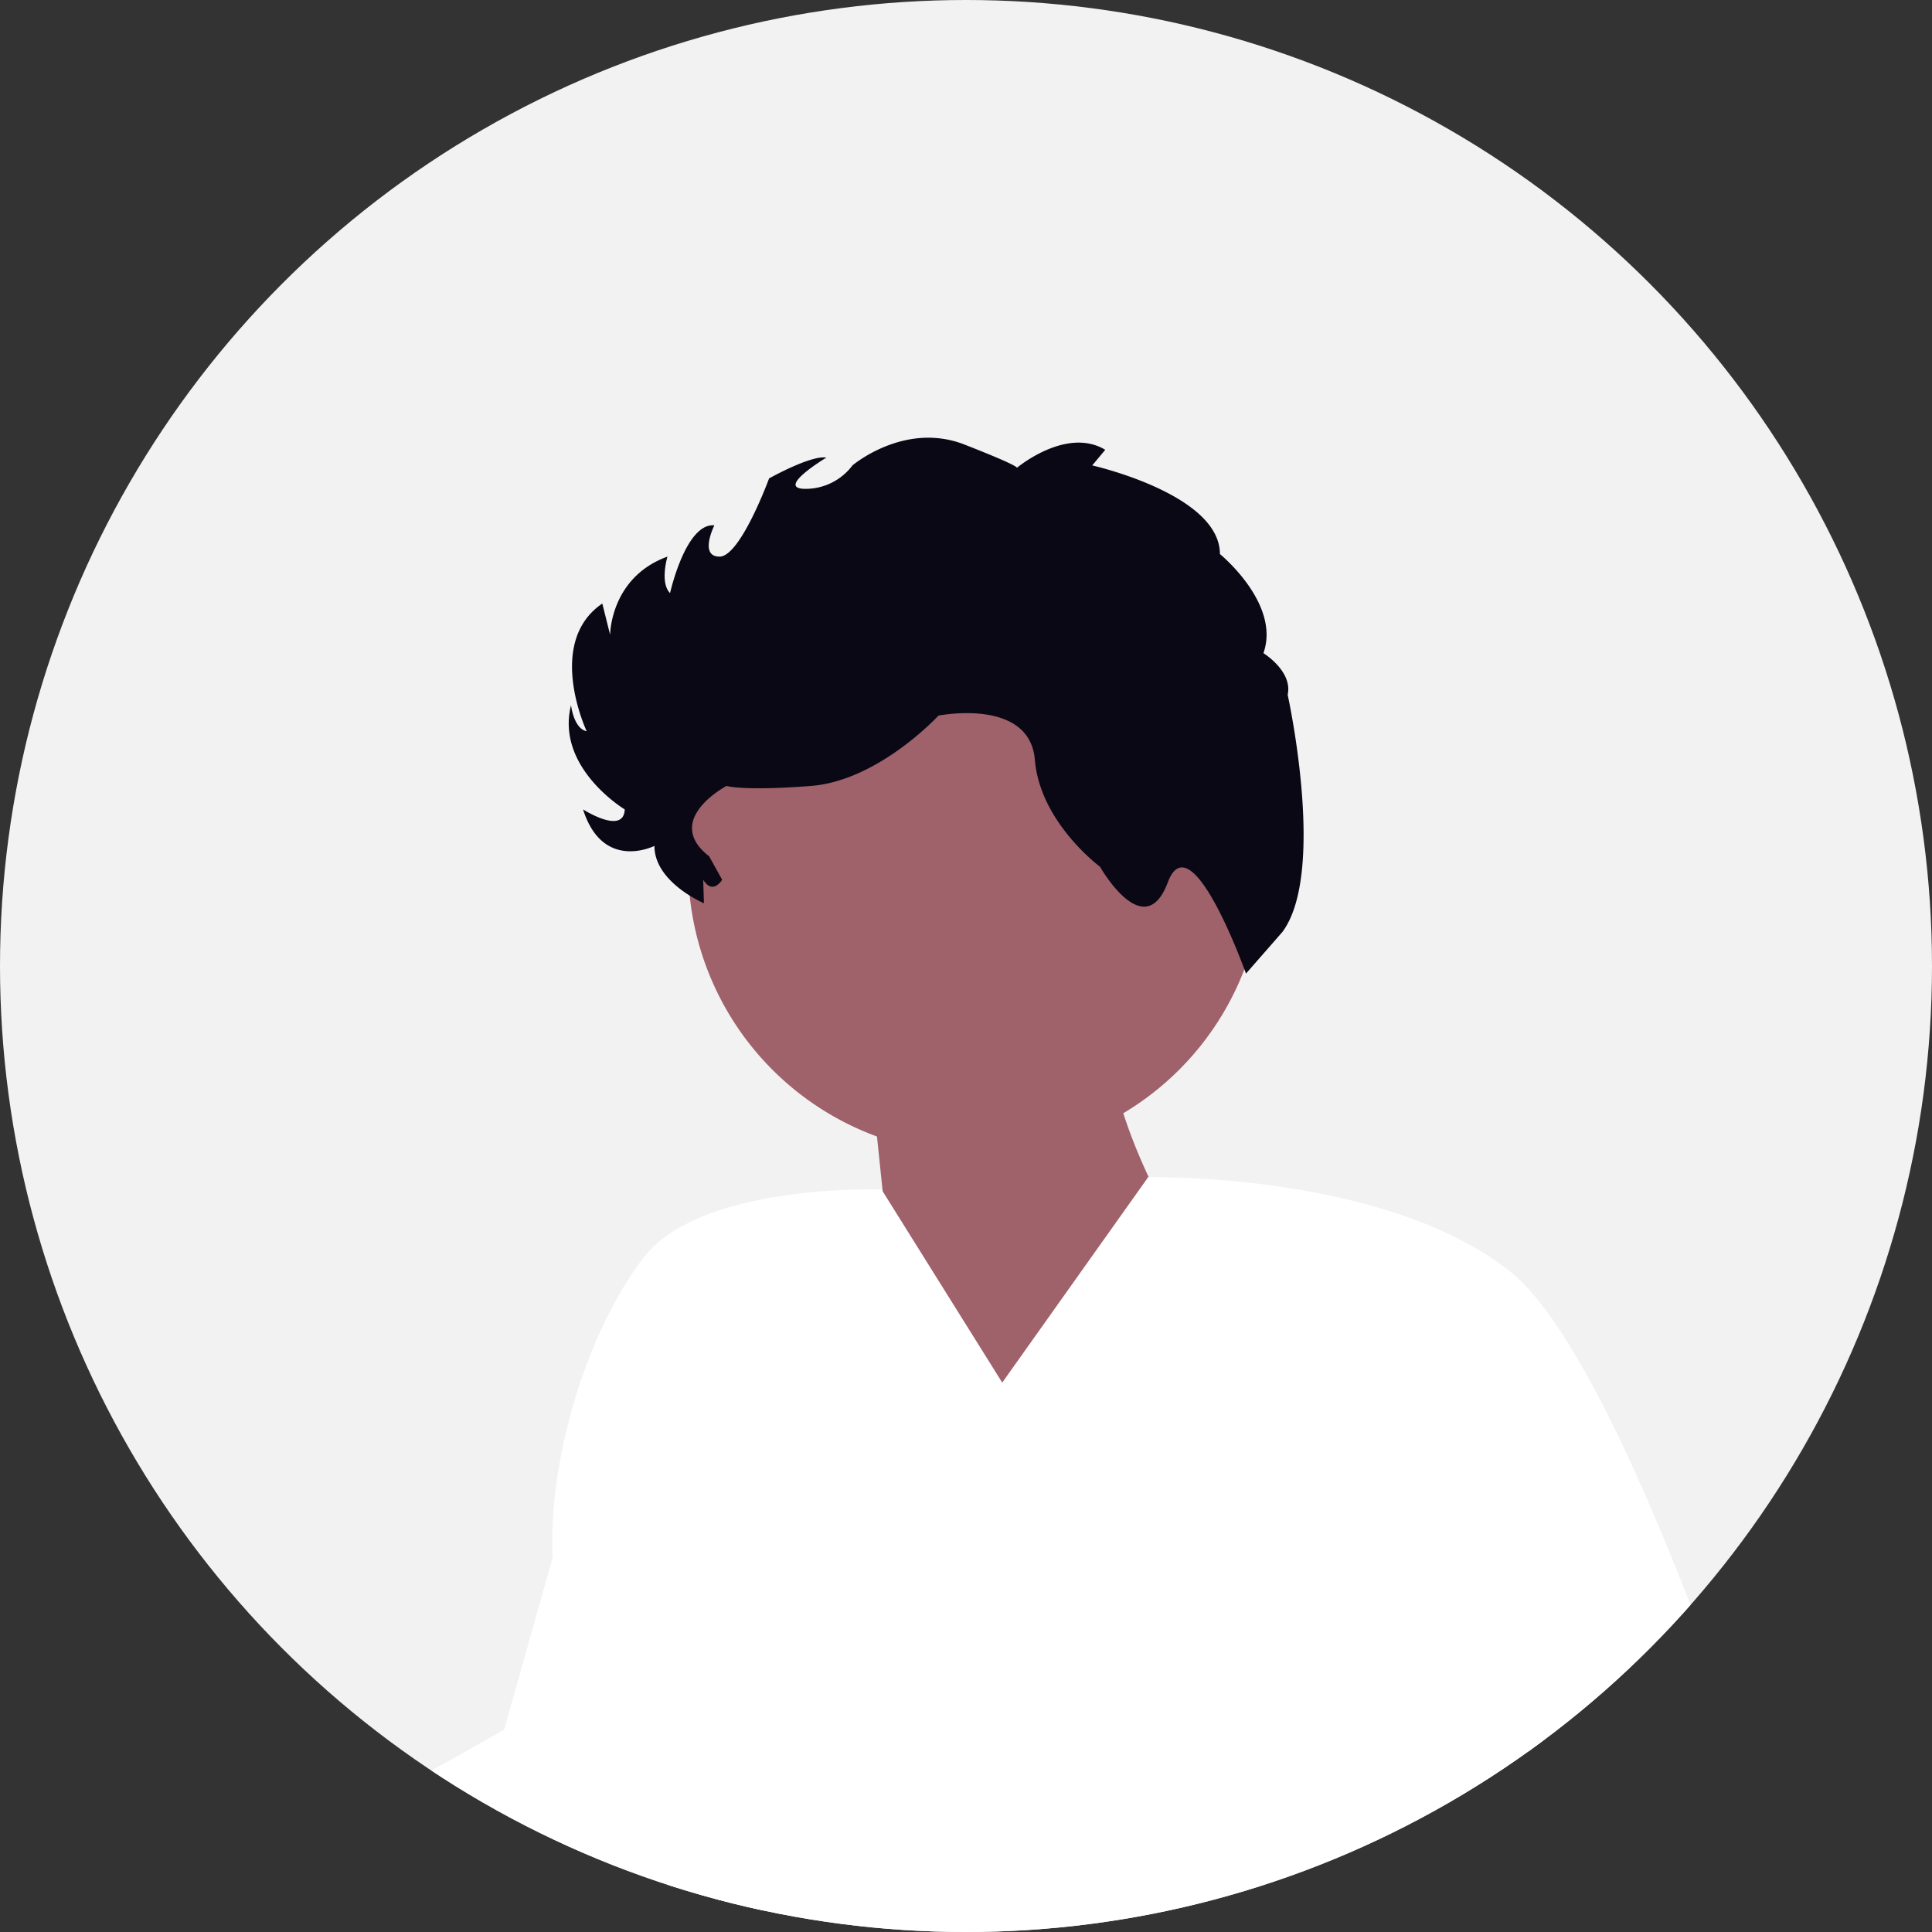
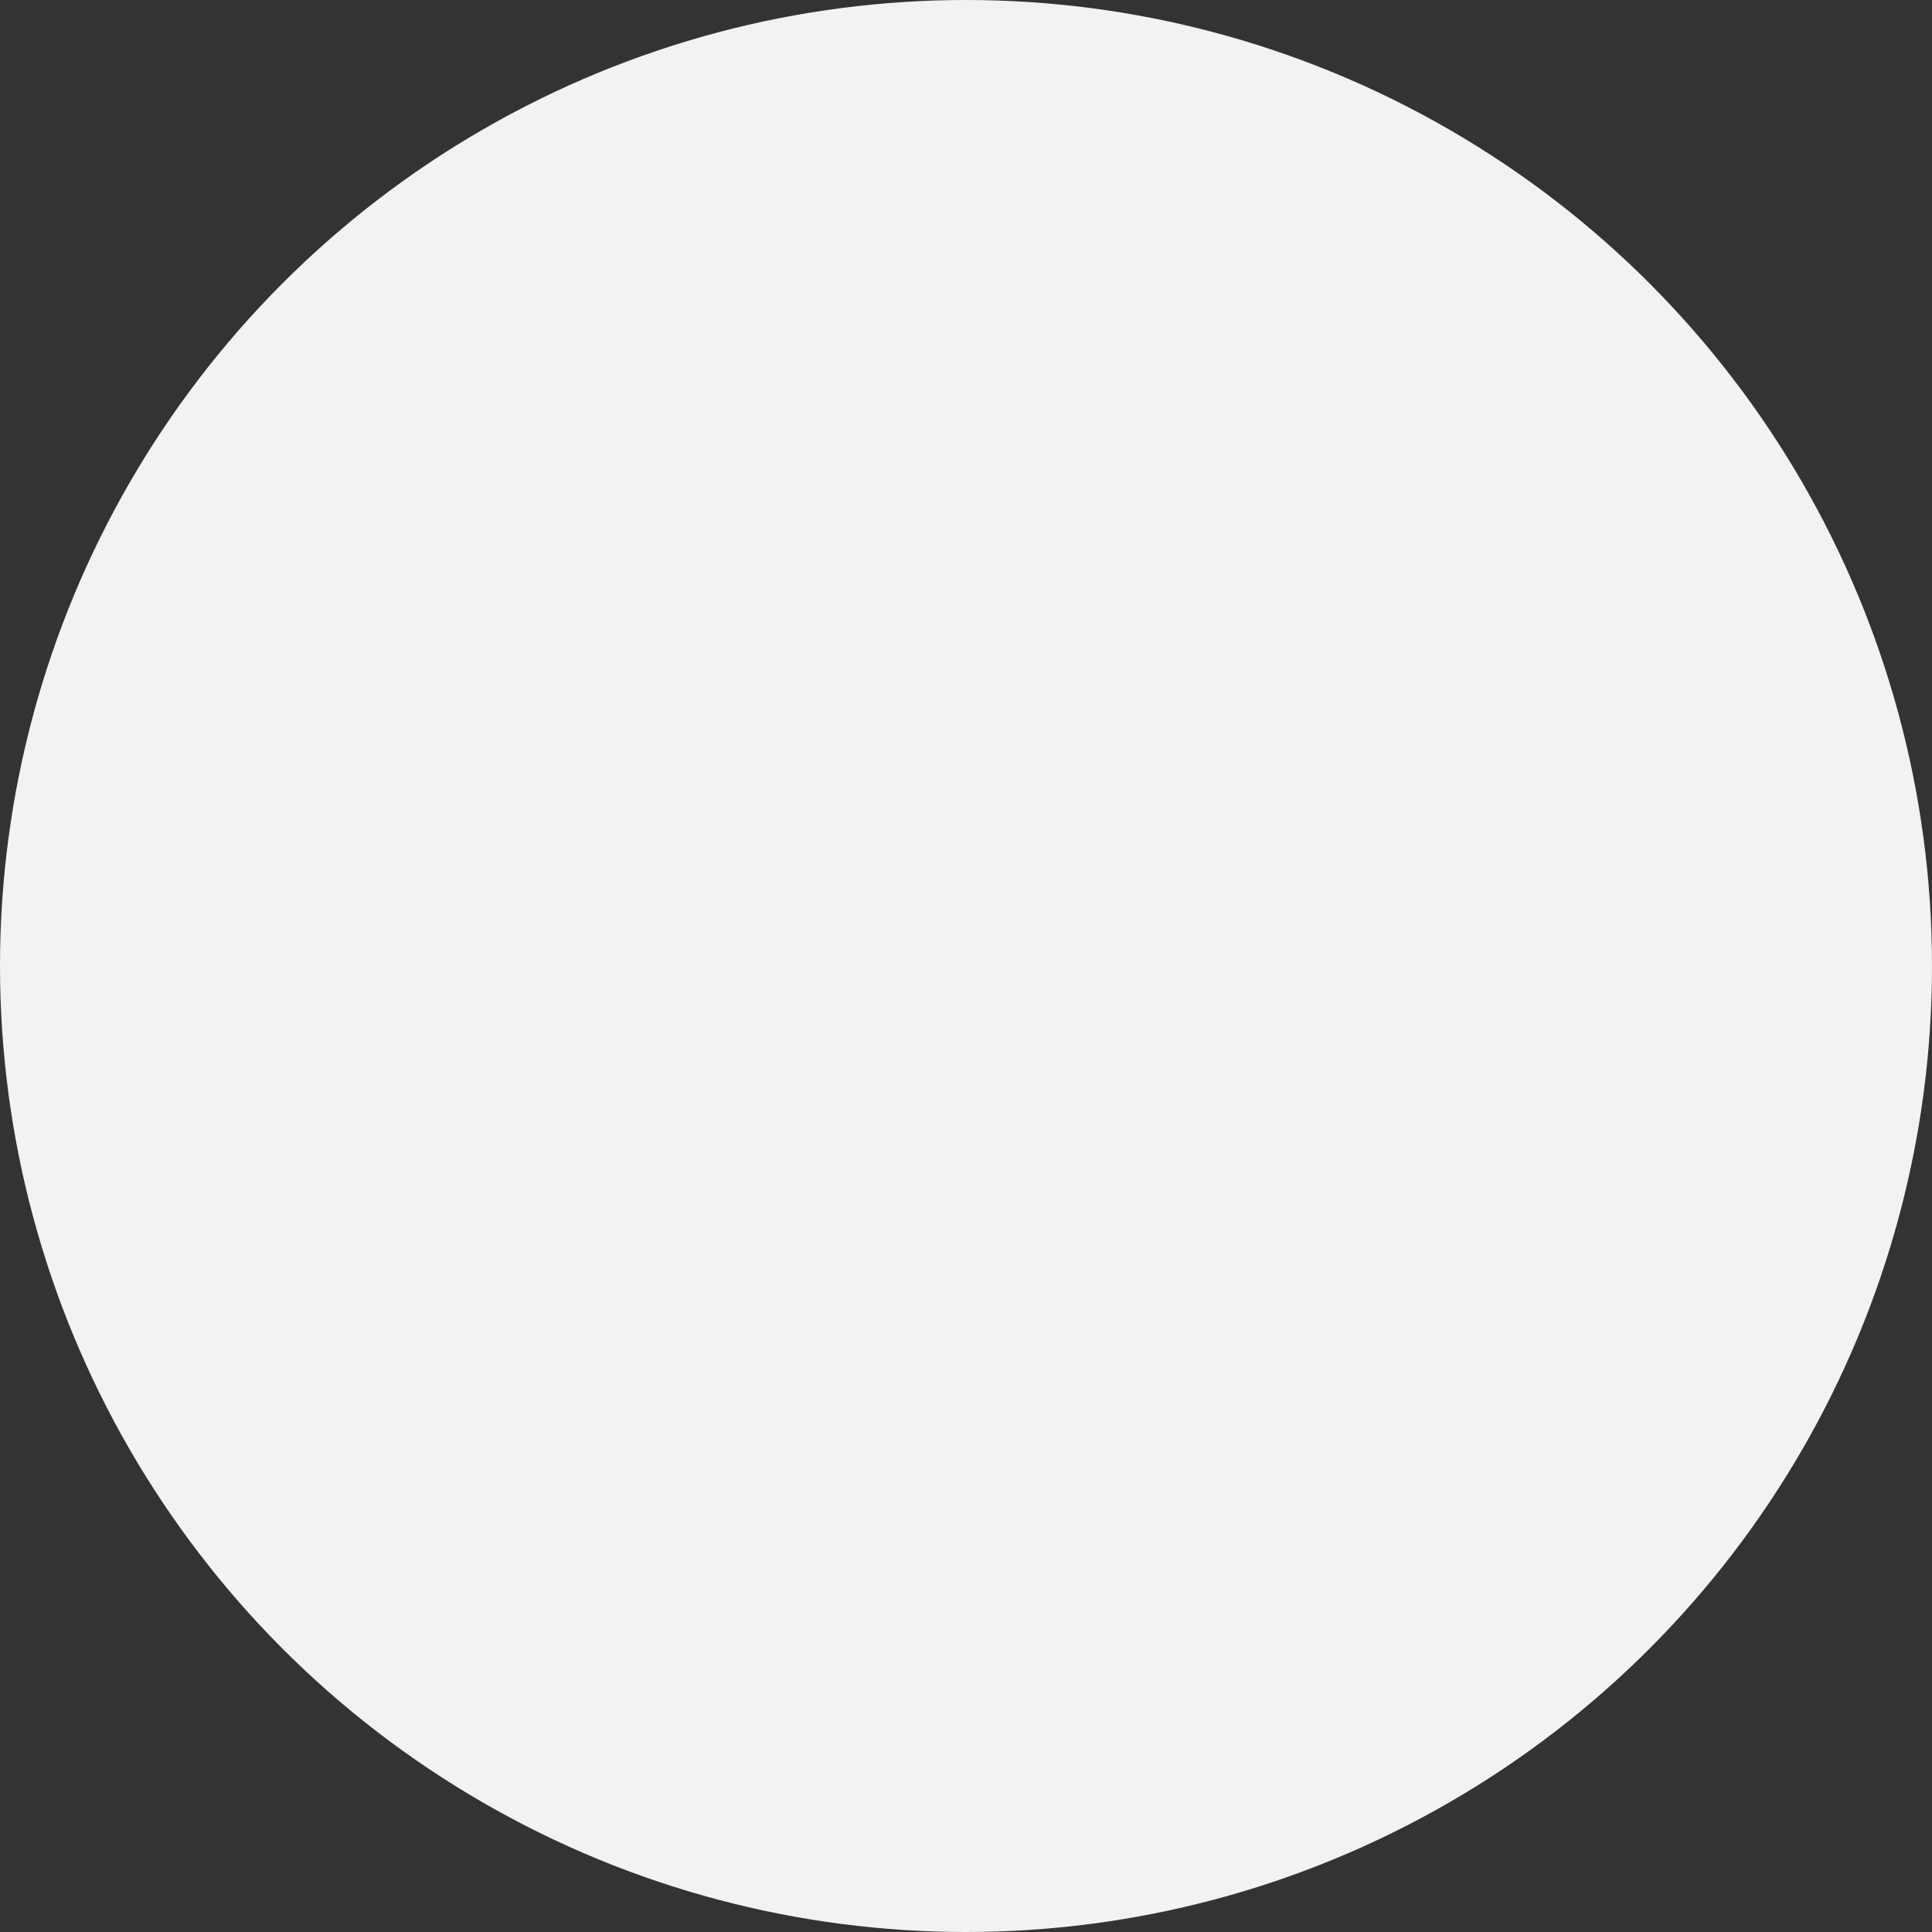
<svg xmlns="http://www.w3.org/2000/svg" width="640" height="640" viewBox="0 0 640 640" role="img" artist="Katerina Limpitsouni" source="https://undraw.co/">
  <rect x="0" y="0" width="640" height="640" fill="#333333" stroke="none" />
  <defs>
    <clipPath id="a-277">
-       <circle cx="320" cy="320" r="320" transform="translate(1141 25)" fill="none" stroke="#707070" stroke-width="1" />
-     </clipPath>
+       </clipPath>
  </defs>
  <g transform="translate(-96 -325)">
    <circle cx="320" cy="320" r="320" transform="translate(96 325)" fill="#f2f2f2" />
    <g transform="translate(-1045 300)" clip-path="url(#a-277)">
      <g transform="translate(933 170)">
        <path d="M626.423,146.418a95.274,95.274,0,1,0-127.914,85.059l12.734,122.446,97.432-73.79s-19.059-26.752-28.57-56.359a95.17,95.17,0,0,0,46.318-77.356Z" fill="#9f616a" />
        <path d="M500,249s-59.788-2.079-78.755,22.557S390,338,391,369s74.279,194.193,74.279,194.193l269,48,15.917.77a47.907,47.907,0,0,0,50.046-43.737h0a344.389,344.389,0,0,0-18.676-145.011C761.371,366.45,732.3,295.09,708,276c-42-33-120-31-120-31l.2.159L540,313l-40-64Z" fill="#ffffff" />
        <path d="M332.779,460.664l-50.5,19.529s35.279,78.193,73,87l36.967-53.265-59.467-53.265Z" fill="#ffffff" />
        <path d="M518.879,92.049s-19.855,21.582-42.3,23.308-27.92,0-27.92,0-21.286,11.222-5.747,23.308l4.316,7.769s-3.076,5.18-6.286,0l.243,7.769s-16.4-6.906-16.4-18.992c0,0-17.076,8.633-23.645-12.086,0,0,13.47,8.633,13.81,0,0,0-22.968-13.812-17.789-34.531,0,0,.863,7.769,5.18,8.633,0,0-13.812-29.351,5.18-42.3l2.59,10.359s0-18.992,18.992-25.9c0,0-2.59,8.633.863,12.086,0,0,5.18-23.308,14.675-22.445,0,0-5.18,10.359,1.727,10.359s16.4-25.9,16.4-25.9,13.812-7.769,18.992-6.906c0,0-17.265,10.359-6.906,10.359a19.423,19.423,0,0,0,15.539-7.769S507.656-5.5,527.511,2.269s17.265,7.769,17.265,7.769S561.179-3.774,574.128,4l-4.316,5.18s42.3,9.5,42.3,29.351c0,0,20.2,16.461,14.416,32.834,0,0,9.755,6.013,8.029,13.783,0,0,12.949,58.7-1.727,78.557l-12.086,13.812s-18.129-50.933-25.9-30.214-22.445-5.18-22.445-5.18-19.855-14.675-21.582-35.394-31.941-14.675-31.941-14.675Z" fill="#090814" />
-         <path d="M434,302l-19-16L375,428l-92.721,52.193s114-6,73,87L468,547l-10.721-84.807Z" fill="#ffffff" />
        <path d="M748.779,611.664h0C754.248,604.472,609.843,598.671,606,592c-20.752-36.021-10-64-10-64l169-40-75.221-78.307,61.665,46.844A124.99,124.99,0,0,1,800.364,566.8h0A49.154,49.154,0,0,1,748.779,611.664Z" fill="#ffffff" />
      </g>
    </g>
  </g>
</svg>